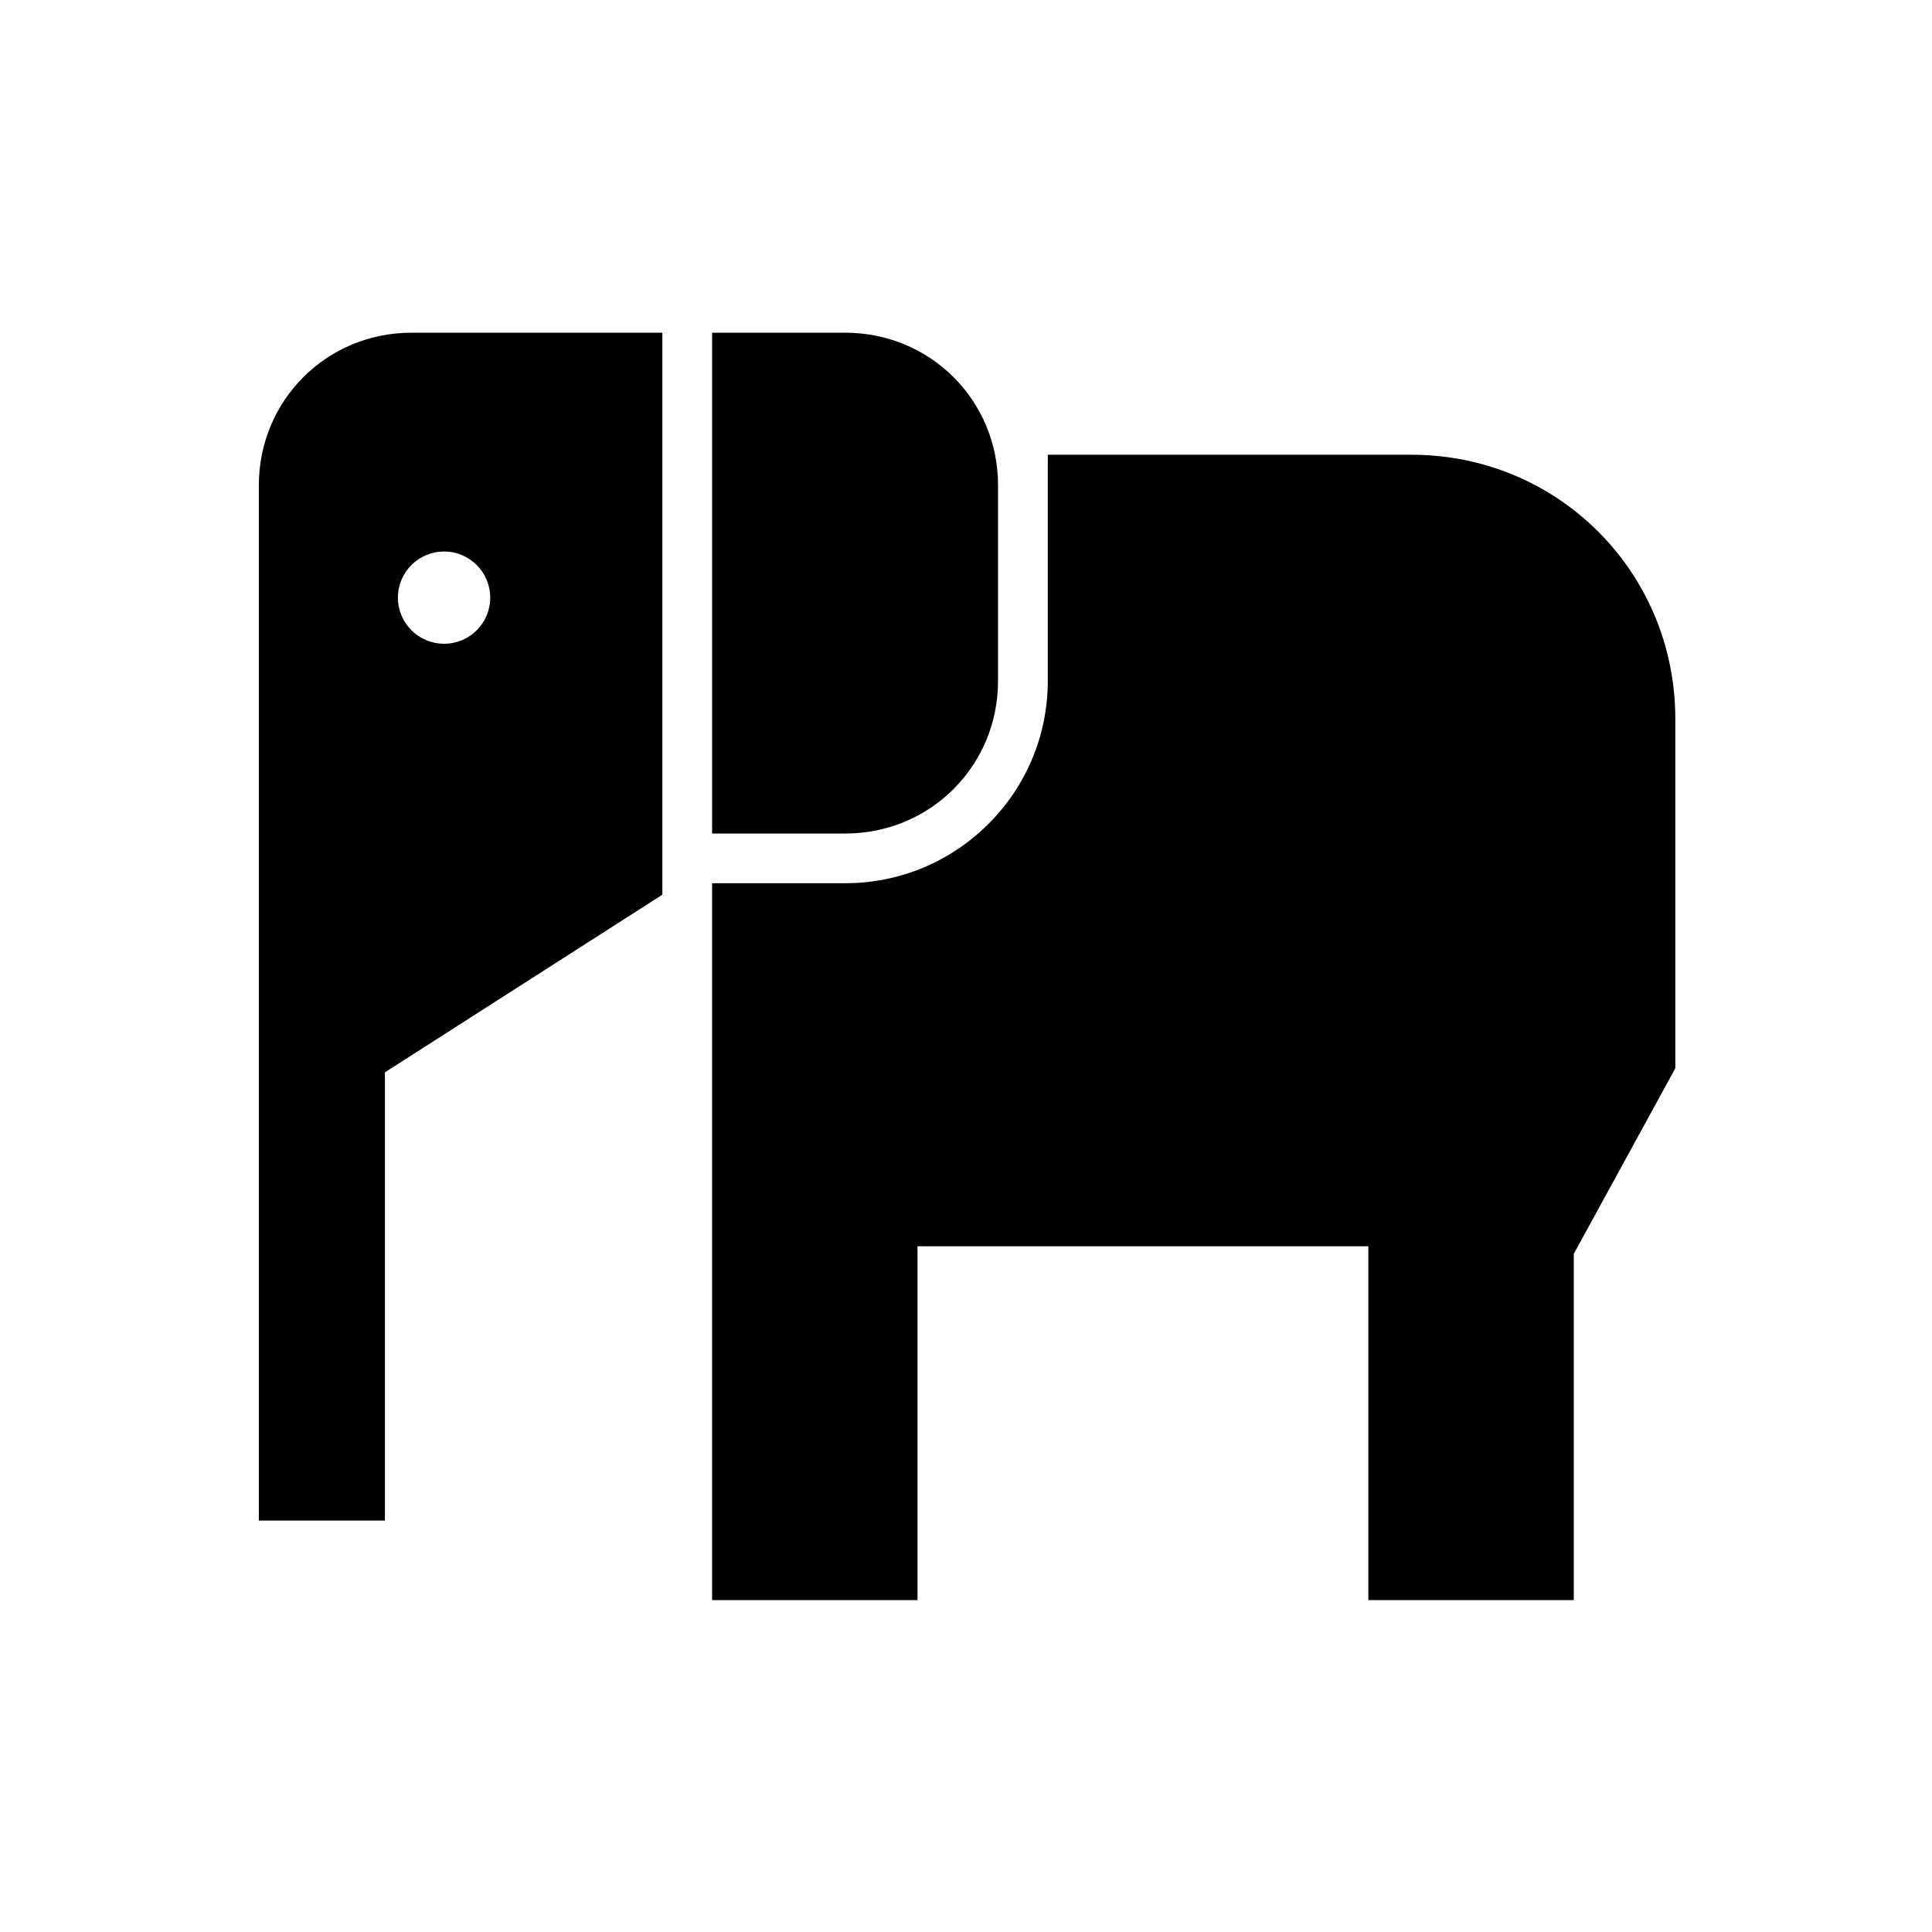
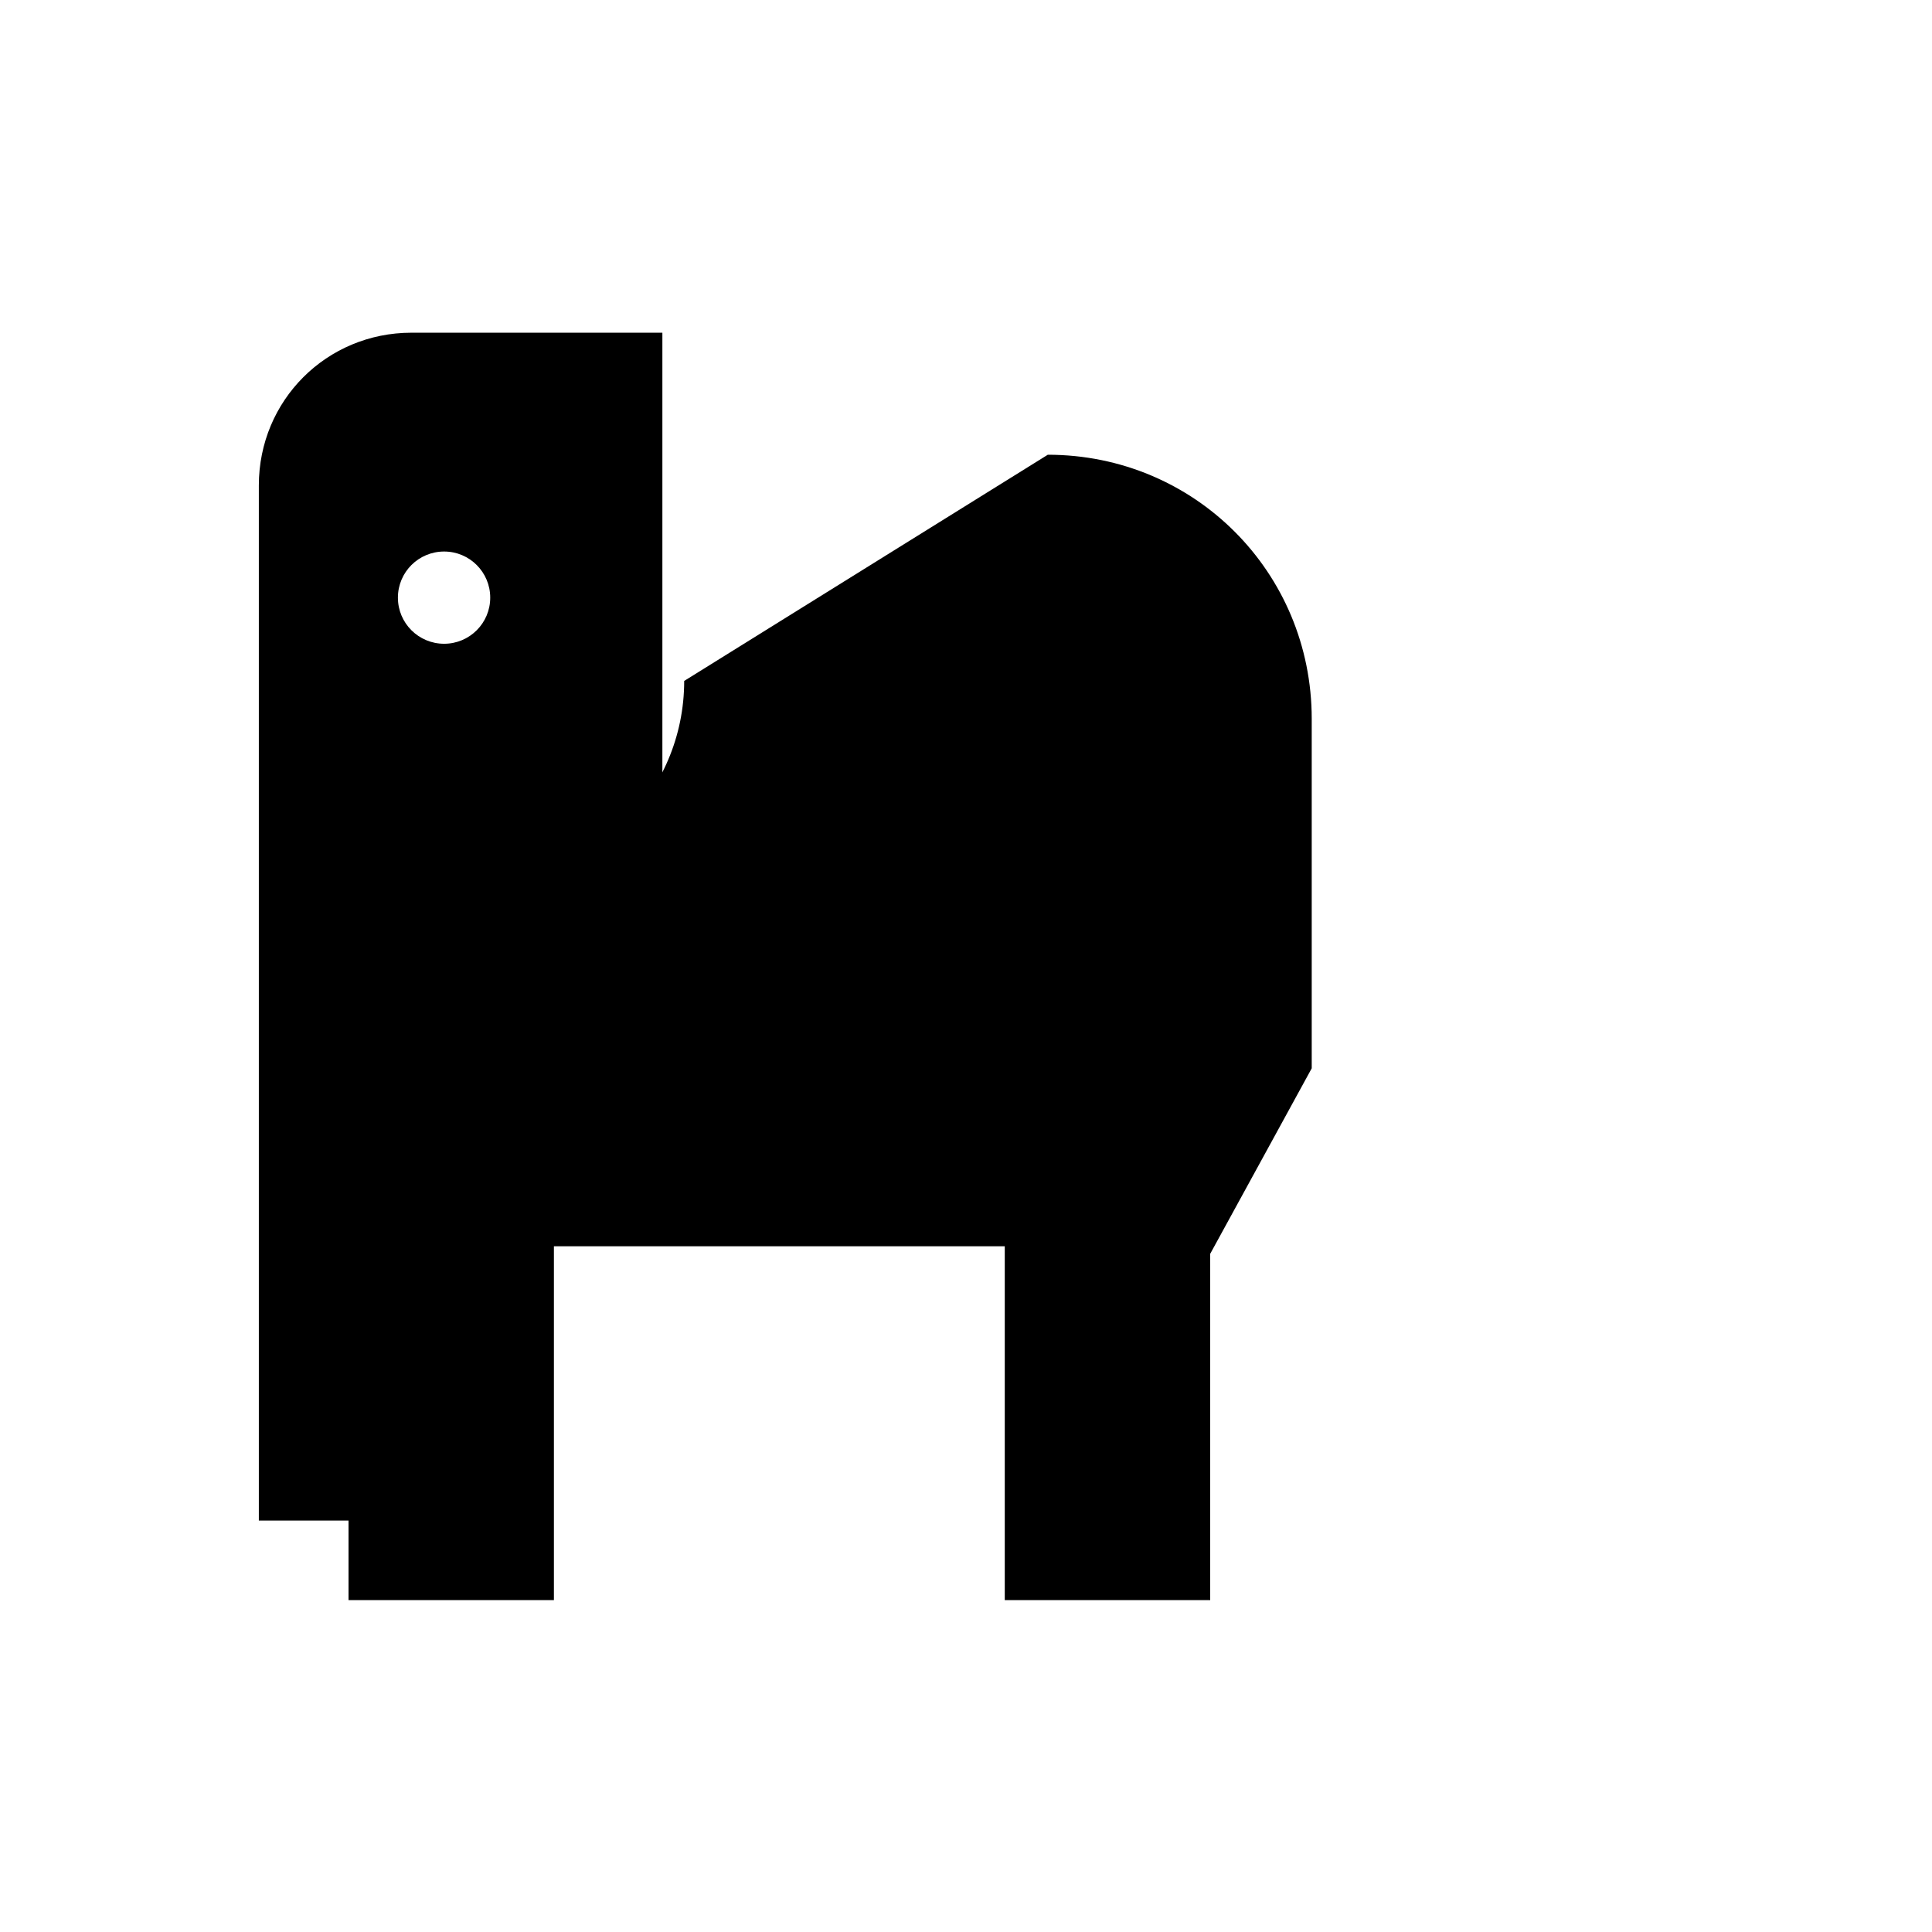
<svg xmlns="http://www.w3.org/2000/svg" fill="#000000" width="800px" height="800px" version="1.1" viewBox="144 144 512 512">
  <g fill-rule="evenodd">
    <path d="m261.7 290.16c6.734 0 12.215 5.457 12.215 12.227 0 6.758-5.481 12.215-12.215 12.215-6.769 0-12.25-5.457-12.25-12.215 0-6.769 5.481-12.227 12.25-12.227zm-8.66-57.988c-22.48 0-40.445 17.93-40.445 40.469v274.33h33.414v-118.79l73.527-47.078v-148.93z" />
-     <path d="m332.72 232.17h35.273c22.543 0 40.496 17.93 40.496 40.41v51.871c0 22.508-17.953 40.445-40.496 40.445h-35.273z" />
-     <path d="m421.68 264.51h96.355c38.867 0 69.941 31.105 69.941 69.996v92.605l-26.91 49.176v91.758h-54.438v-93.766h-119.48v93.766h-54.43v-189.98h35.273c29.629 0 53.684-24.02 53.684-53.613z" />
+     <path d="m421.68 264.51c38.867 0 69.941 31.105 69.941 69.996v92.605l-26.91 49.176v91.758h-54.438v-93.766h-119.48v93.766h-54.43v-189.98h35.273c29.629 0 53.684-24.02 53.684-53.613z" />
  </g>
</svg>